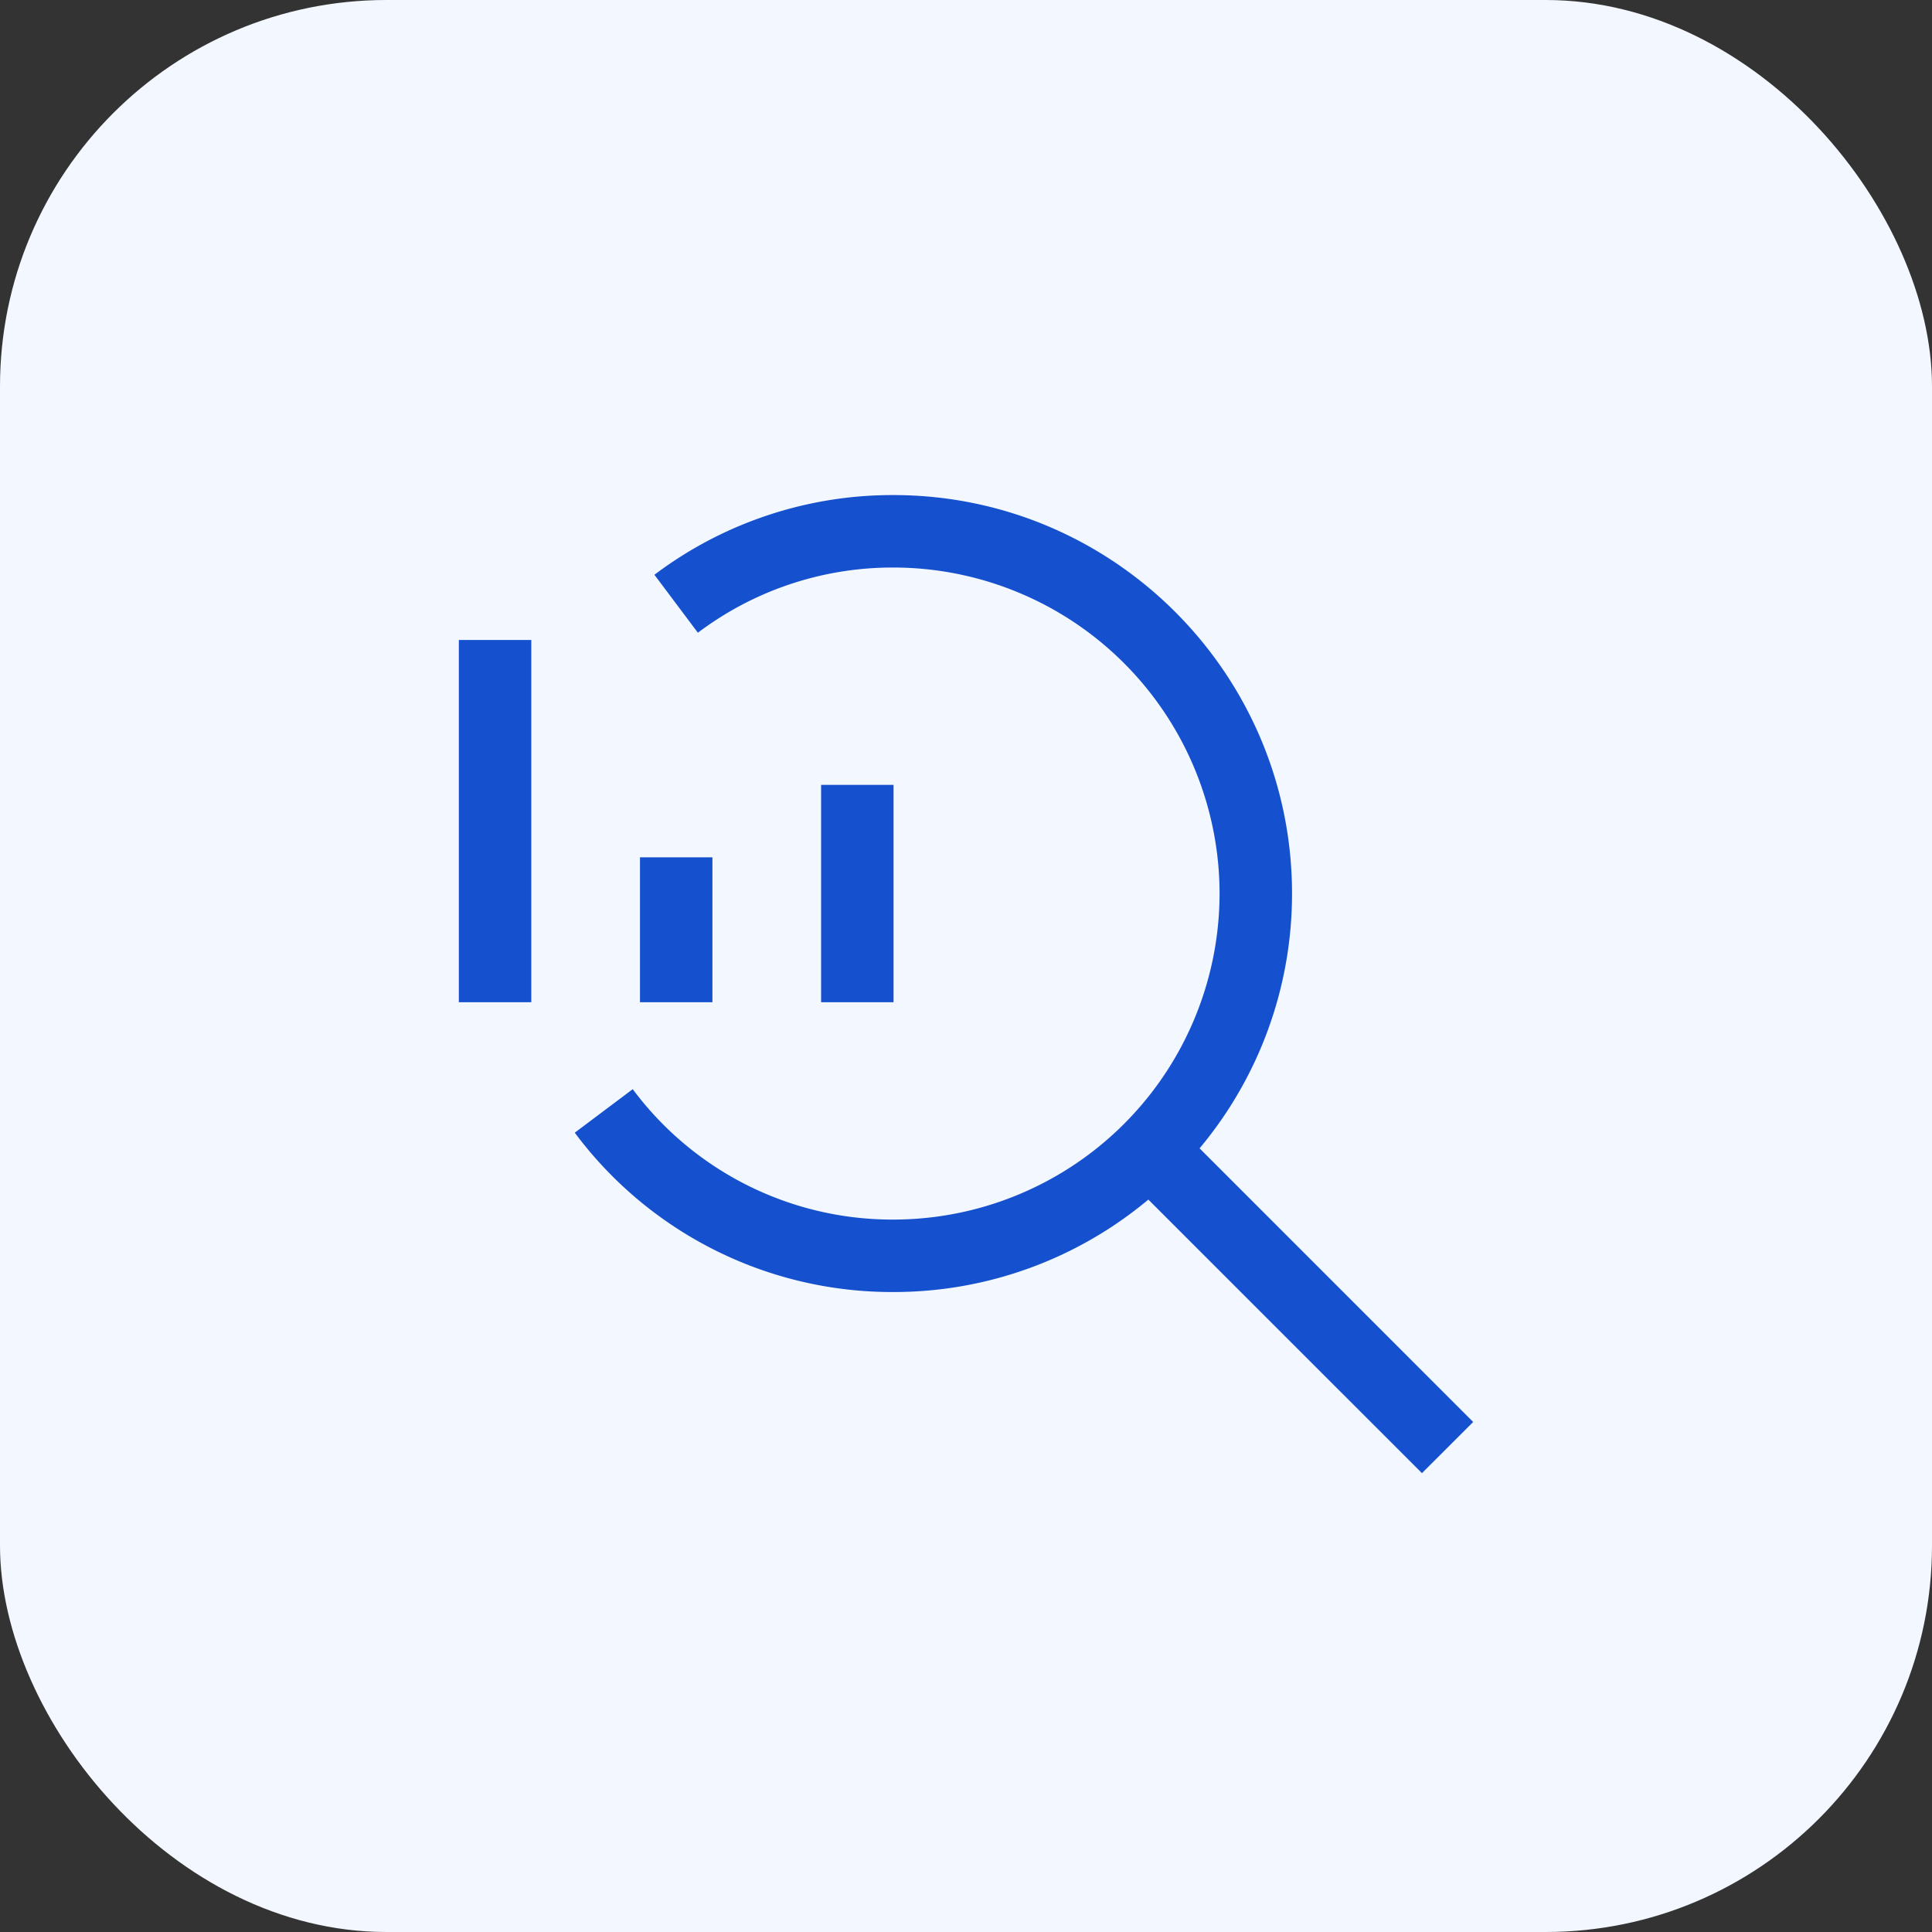
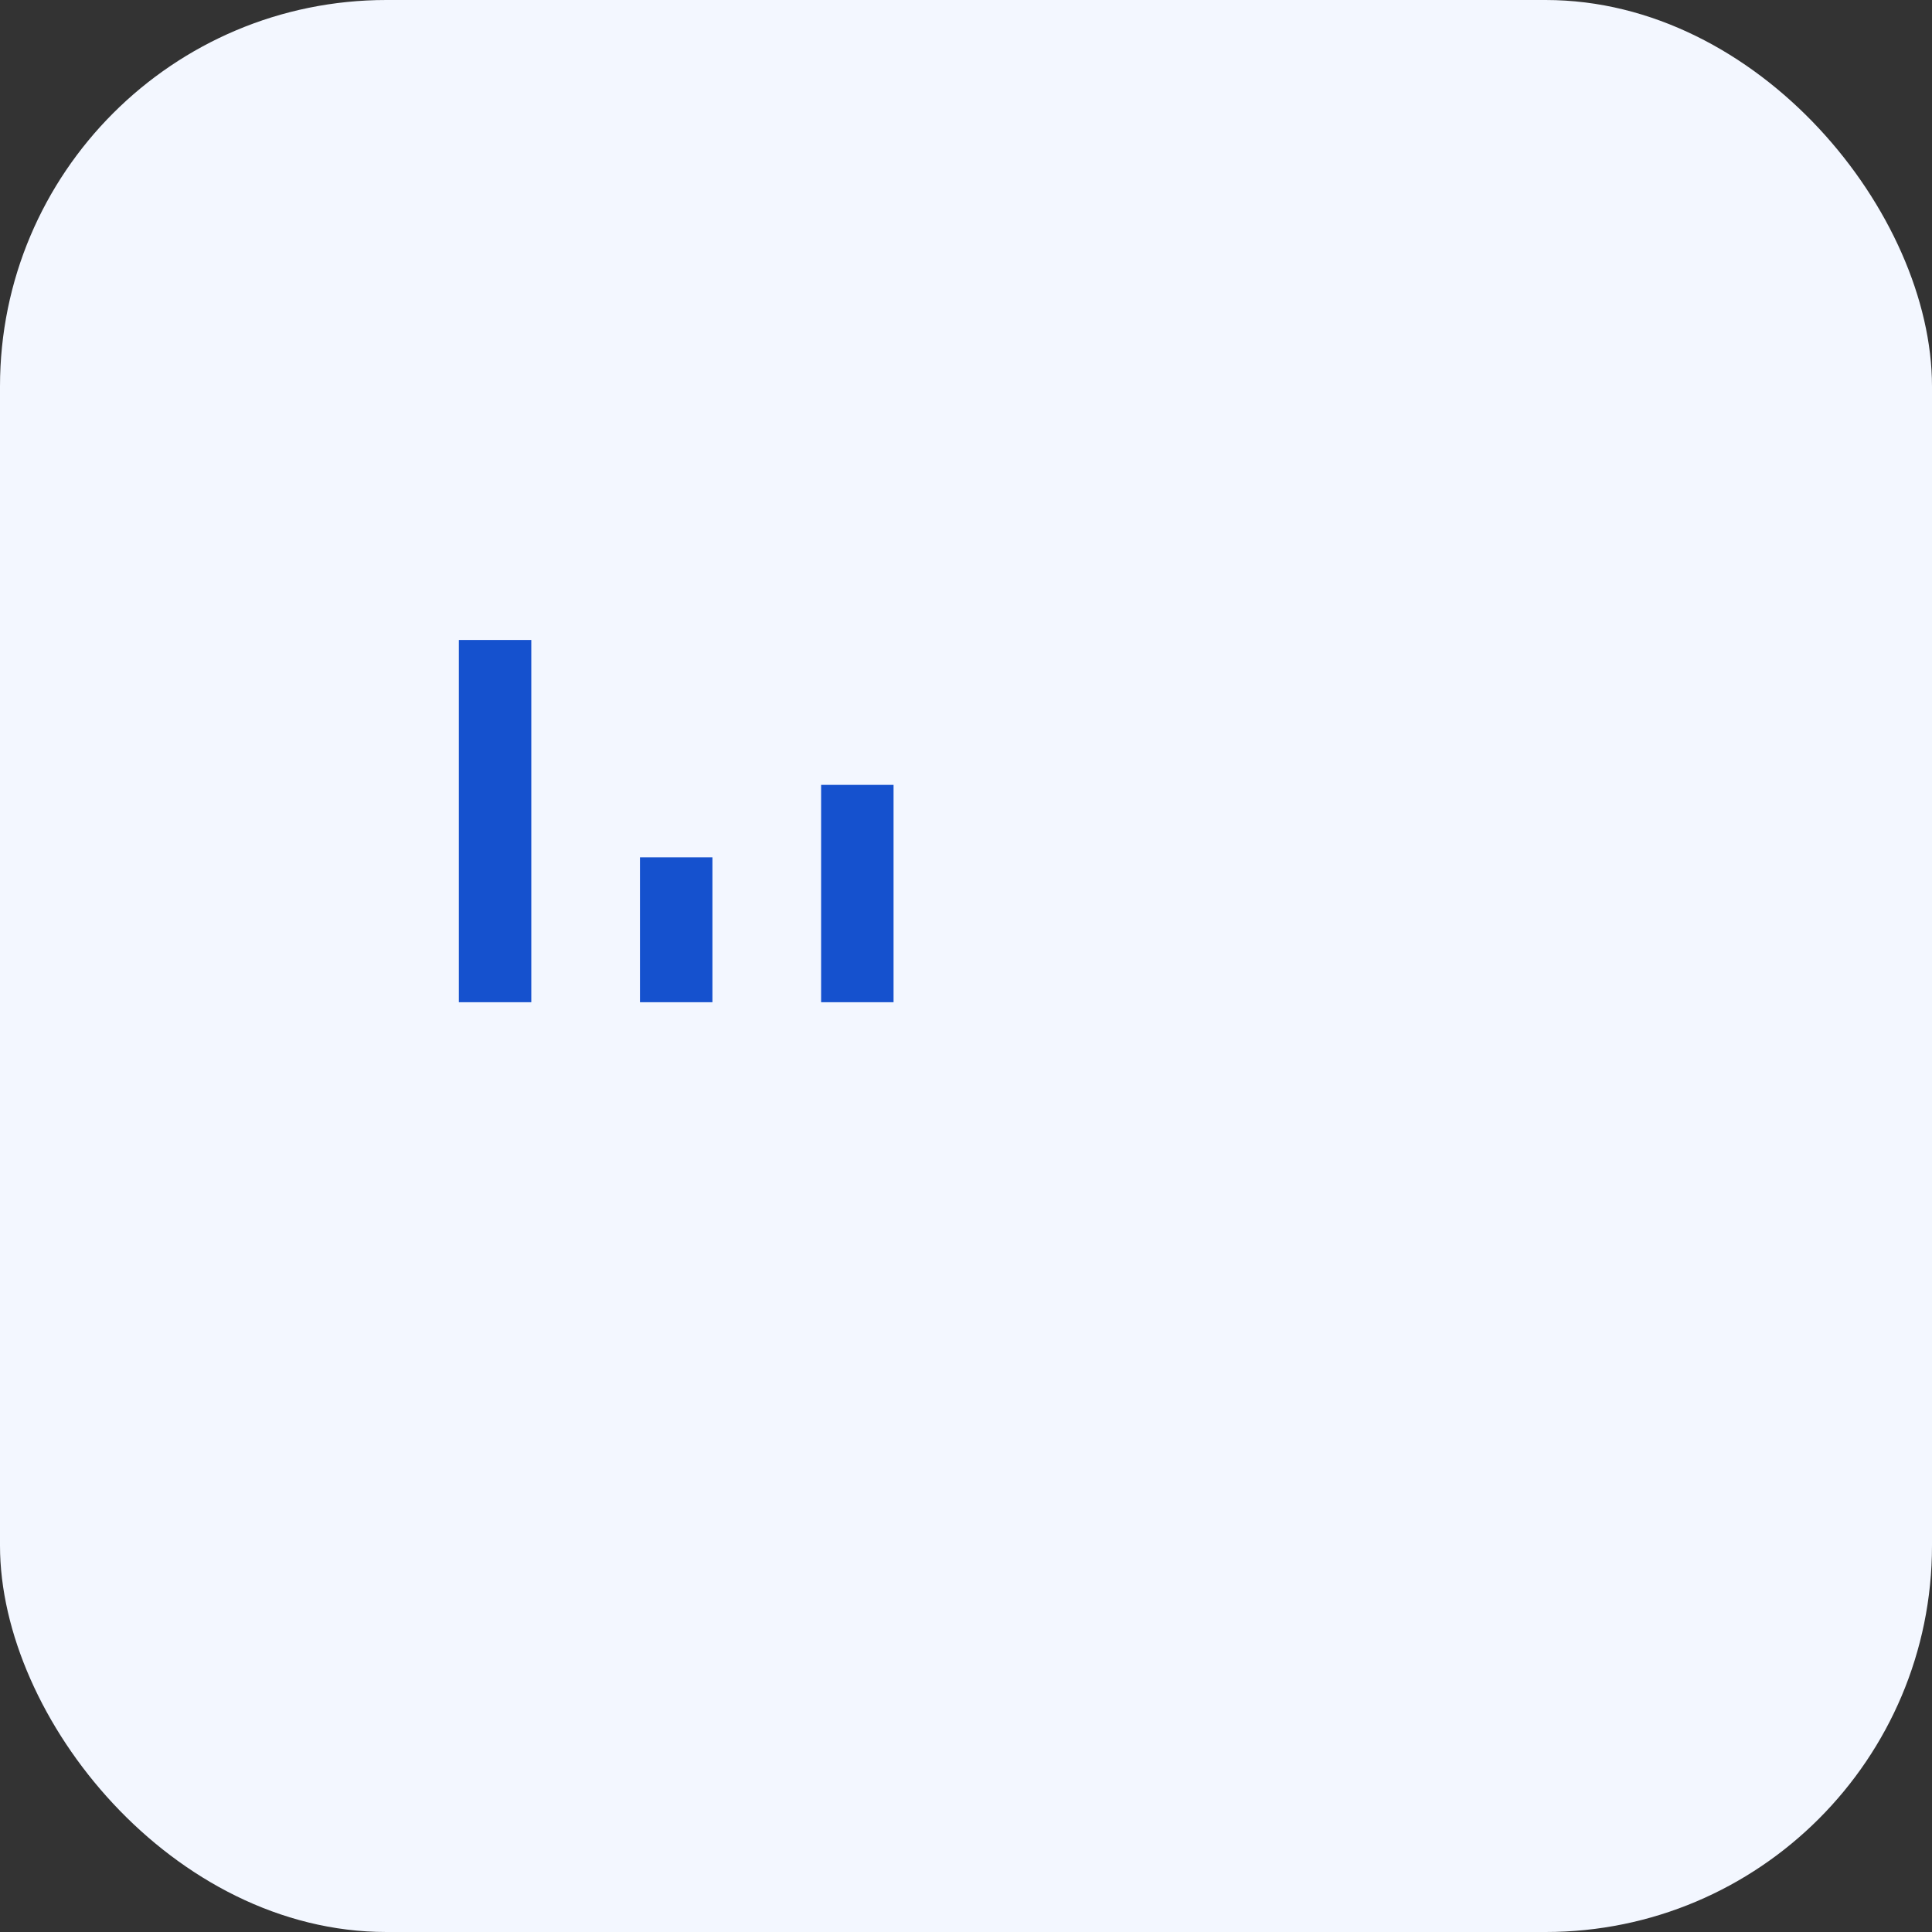
<svg xmlns="http://www.w3.org/2000/svg" width="100%" height="100%" viewBox="0 0 40 40" fill="none">
  <rect x="0" y="0" width="40" height="40" fill="#333333" stroke="none" />
  <rect width="40" height="40" fill="#F3F7FF" rx="8" />
-   <path fill="#fff" fill-opacity=".01" d="M8 8h24v24H8z" />
  <path fill="#1551CE" d="M18.5 16.25H17v4.5h1.5v-4.5ZM14.75 17.75h-1.5v3h1.5v-3ZM11 13.25H9.5v7.5H11v-7.5Z" />
-   <path fill="#1551CE" d="m30.5 29.44-5.664-5.665A8.21 8.21 0 0 0 26.75 18.5c0-4.55-3.701-8.25-8.25-8.25a8.18 8.18 0 0 0-4.951 1.65l.9 1.2a6.691 6.691 0 0 1 4.051-1.35 6.758 6.758 0 0 1 6.75 6.75 6.758 6.758 0 0 1-6.75 6.75 6.699 6.699 0 0 1-5.4-2.7l-1.2.901a8.188 8.188 0 0 0 6.6 3.299 8.21 8.21 0 0 0 5.275-1.914L29.44 30.5l1.061-1.06Z" />
</svg>